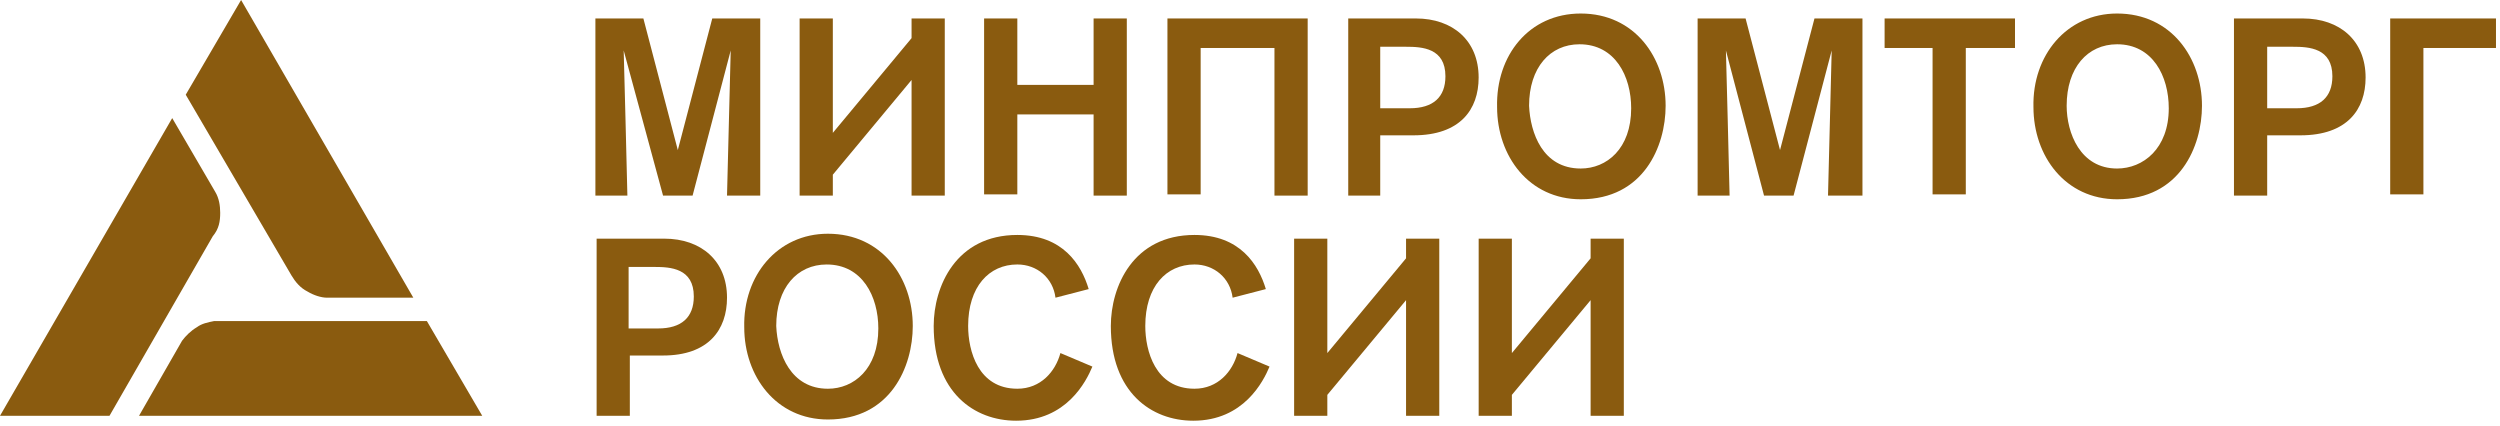
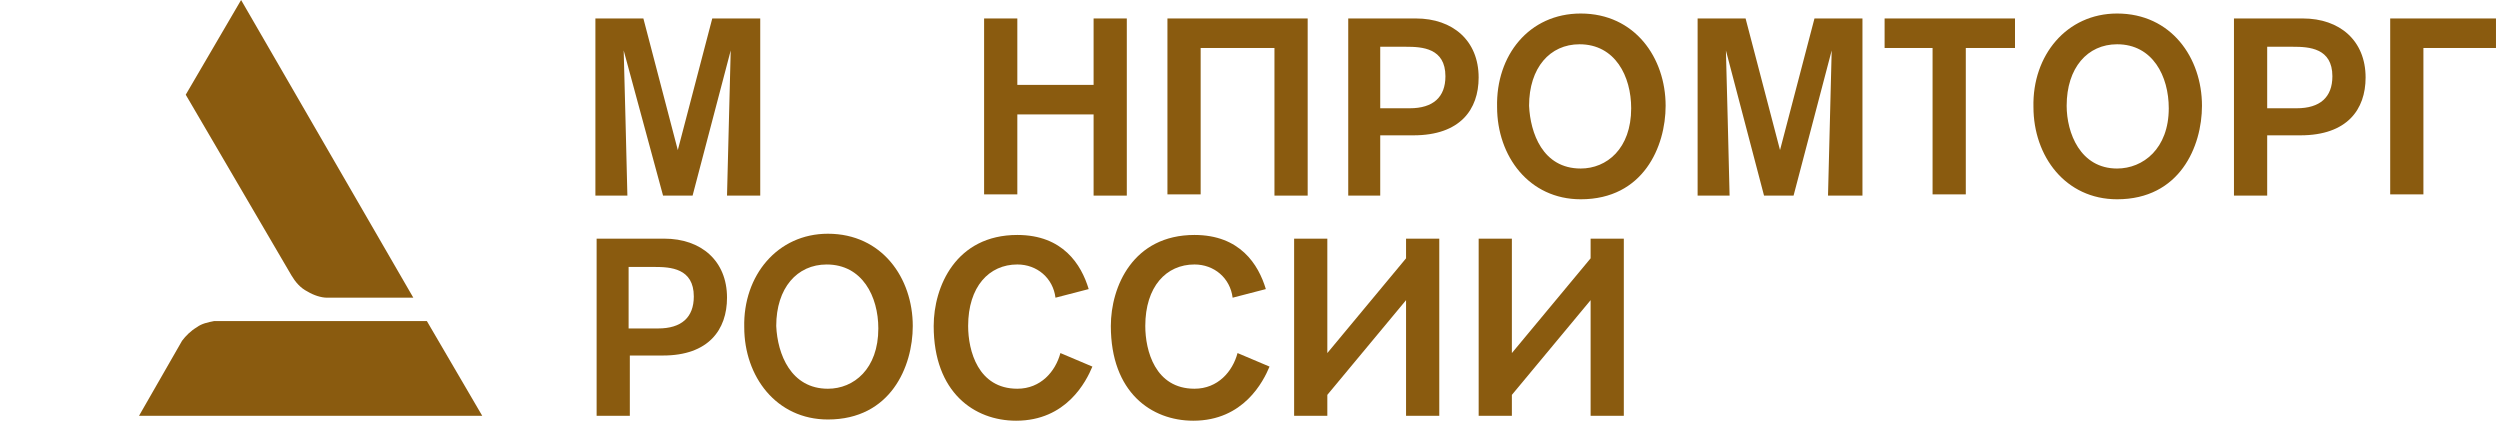
<svg xmlns="http://www.w3.org/2000/svg" width="176" height="30" viewBox="0 0 176 30" fill="none">
  <path d="M15.07 22.604C14.637 22.69 14.204 22.777 13.857 23.037C13.424 23.296 13.078 23.643 12.818 23.989L9.787 29.272H33.949L30.052 22.604H15.07Z" fill="#8A5B0F" />
  <path d="M21.65 20.525C22.083 20.785 22.602 20.958 23.035 20.958H29.098L16.973 0L13.076 6.668L20.524 19.399C20.784 19.832 21.13 20.265 21.65 20.525Z" fill="#8A5B0F" />
-   <path d="M15.502 14.983C15.502 14.463 15.415 13.944 15.155 13.511L12.124 8.314L0 29.272H7.708L14.982 16.628C15.415 16.109 15.502 15.589 15.502 14.983Z" fill="#8A5B0F" />
  <path d="M53.521 13.771V1.3H50.143L47.718 10.566L45.294 1.3H41.916V13.771H44.168C44.168 13.338 43.908 3.551 43.908 3.551L46.679 13.771H48.758L51.442 3.551C51.442 3.551 51.182 13.511 51.182 13.771H53.521Z" fill="#8A5B0F" />
-   <path d="M58.631 12.298L64.174 5.63V13.771H66.512V1.3H64.174V2.685L58.631 9.354V1.3H56.293V13.771H58.631V12.298Z" fill="#8A5B0F" />
  <path d="M79.327 13.771V1.3H76.989V5.976H71.62V1.3H69.281V13.684H71.62V8.055H76.989V13.771H79.327Z" fill="#8A5B0F" />
  <path d="M92.06 13.771V1.3H82.188V13.684H84.526V3.378H89.722V13.771H92.06Z" fill="#8A5B0F" />
  <path d="M99.679 1.3H94.916V13.771H97.168V9.527H99.506C102.797 9.527 104.096 7.708 104.096 5.457C104.096 2.859 102.277 1.3 99.679 1.3ZM99.246 7.622H97.168V3.292H98.986C100.112 3.292 101.758 3.378 101.758 5.37C101.758 6.842 100.892 7.622 99.246 7.622Z" fill="#8A5B0F" />
  <path d="M111.284 0.952C107.647 0.952 105.308 3.897 105.395 7.534C105.395 10.998 107.647 14.029 111.284 14.029C115.701 14.029 117.26 10.305 117.26 7.447C117.26 4.07 115.094 0.952 111.284 0.952ZM111.284 11.864C108.599 11.864 107.733 9.353 107.647 7.447C107.647 4.763 109.119 3.117 111.197 3.117C113.709 3.117 114.835 5.369 114.835 7.621C114.835 10.479 113.103 11.864 111.284 11.864Z" fill="#8A5B0F" />
  <path d="M125.314 10.566L122.889 1.3H119.512V13.771H121.763C121.763 13.338 121.504 3.551 121.504 3.551L124.188 13.771H126.267L128.951 3.551C128.951 3.551 128.692 13.511 128.692 13.771H131.117V1.3H127.739L125.314 10.566Z" fill="#8A5B0F" />
  <path d="M132.676 3.378H136.053V13.684H138.392V3.378H141.856V1.3H132.676V3.378Z" fill="#8A5B0F" />
  <path d="M149.044 0.952C145.493 0.952 143.068 3.897 143.155 7.534C143.155 10.998 145.406 14.029 149.044 14.029C153.46 14.029 155.019 10.305 155.019 7.447C155.019 4.07 152.854 0.952 149.044 0.952ZM149.044 11.864C146.446 11.864 145.493 9.353 145.493 7.447C145.493 4.763 146.965 3.117 149.044 3.117C151.555 3.117 152.681 5.369 152.681 7.621C152.681 10.479 150.862 11.864 149.044 11.864Z" fill="#8A5B0F" />
  <path d="M162.121 1.3H157.271V13.771H159.61V9.527H161.948C165.239 9.527 166.538 7.708 166.538 5.457C166.538 2.859 164.719 1.3 162.121 1.3ZM161.688 7.622H159.61V3.292H161.428C162.554 3.292 164.2 3.378 164.2 5.37C164.2 6.842 163.334 7.622 161.688 7.622Z" fill="#8A5B0F" />
  <path d="M168.27 1.3V13.684H170.608V3.378H175.717V1.3H168.27Z" fill="#8A5B0F" />
  <path d="M46.765 16.801H42.002V29.272H44.34V25.028H46.678C49.883 25.028 51.182 23.209 51.182 20.958C51.182 18.36 49.363 16.801 46.765 16.801ZM46.332 23.123H44.254V18.793H46.072C47.198 18.793 48.844 18.879 48.844 20.871C48.844 22.343 47.978 23.123 46.332 23.123Z" fill="#8A5B0F" />
  <path d="M58.284 16.455C54.733 16.455 52.308 19.4 52.395 23.037C52.395 26.501 54.647 29.532 58.284 29.532C62.701 29.532 64.259 25.808 64.259 22.95C64.259 19.573 62.094 16.455 58.284 16.455ZM58.284 27.367C55.686 27.367 54.733 24.942 54.647 22.95C54.647 20.266 56.119 18.62 58.197 18.62C60.709 18.62 61.834 20.872 61.834 23.123C61.834 25.981 60.102 27.367 58.284 27.367Z" fill="#8A5B0F" />
  <path d="M71.621 27.366C68.85 27.366 68.157 24.682 68.157 22.95C68.157 20.178 69.63 18.619 71.621 18.619C73.007 18.619 74.133 19.572 74.306 20.958L76.644 20.352C76.125 18.619 74.826 16.541 71.621 16.541C67.291 16.541 65.732 20.178 65.732 22.95C65.732 27.626 68.59 29.618 71.535 29.618C75.085 29.618 76.471 26.847 76.904 25.808L74.653 24.855C74.306 26.154 73.267 27.366 71.621 27.366Z" fill="#8A5B0F" />
  <path d="M84.092 27.366C81.321 27.366 80.628 24.682 80.628 22.95C80.628 20.178 82.1 18.619 84.092 18.619C85.478 18.619 86.604 19.572 86.777 20.958L89.115 20.352C88.596 18.619 87.296 16.541 84.092 16.541C79.762 16.541 78.203 20.178 78.203 22.95C78.203 27.626 81.061 29.618 84.005 29.618C87.556 29.618 88.942 26.847 89.375 25.808L87.123 24.855C86.777 26.154 85.738 27.366 84.092 27.366Z" fill="#8A5B0F" />
  <path d="M98.986 18.186L93.444 24.855V16.801H91.106V29.272H93.444V27.799L98.986 21.131V29.272H101.325V16.801H98.986V18.186Z" fill="#8A5B0F" />
  <path d="M111.979 18.186L106.436 24.855V16.801H104.098V29.272H106.436V27.799L111.979 21.131V29.272H114.317V16.801H111.979V18.186Z" fill="#8A5B0F" />
</svg>